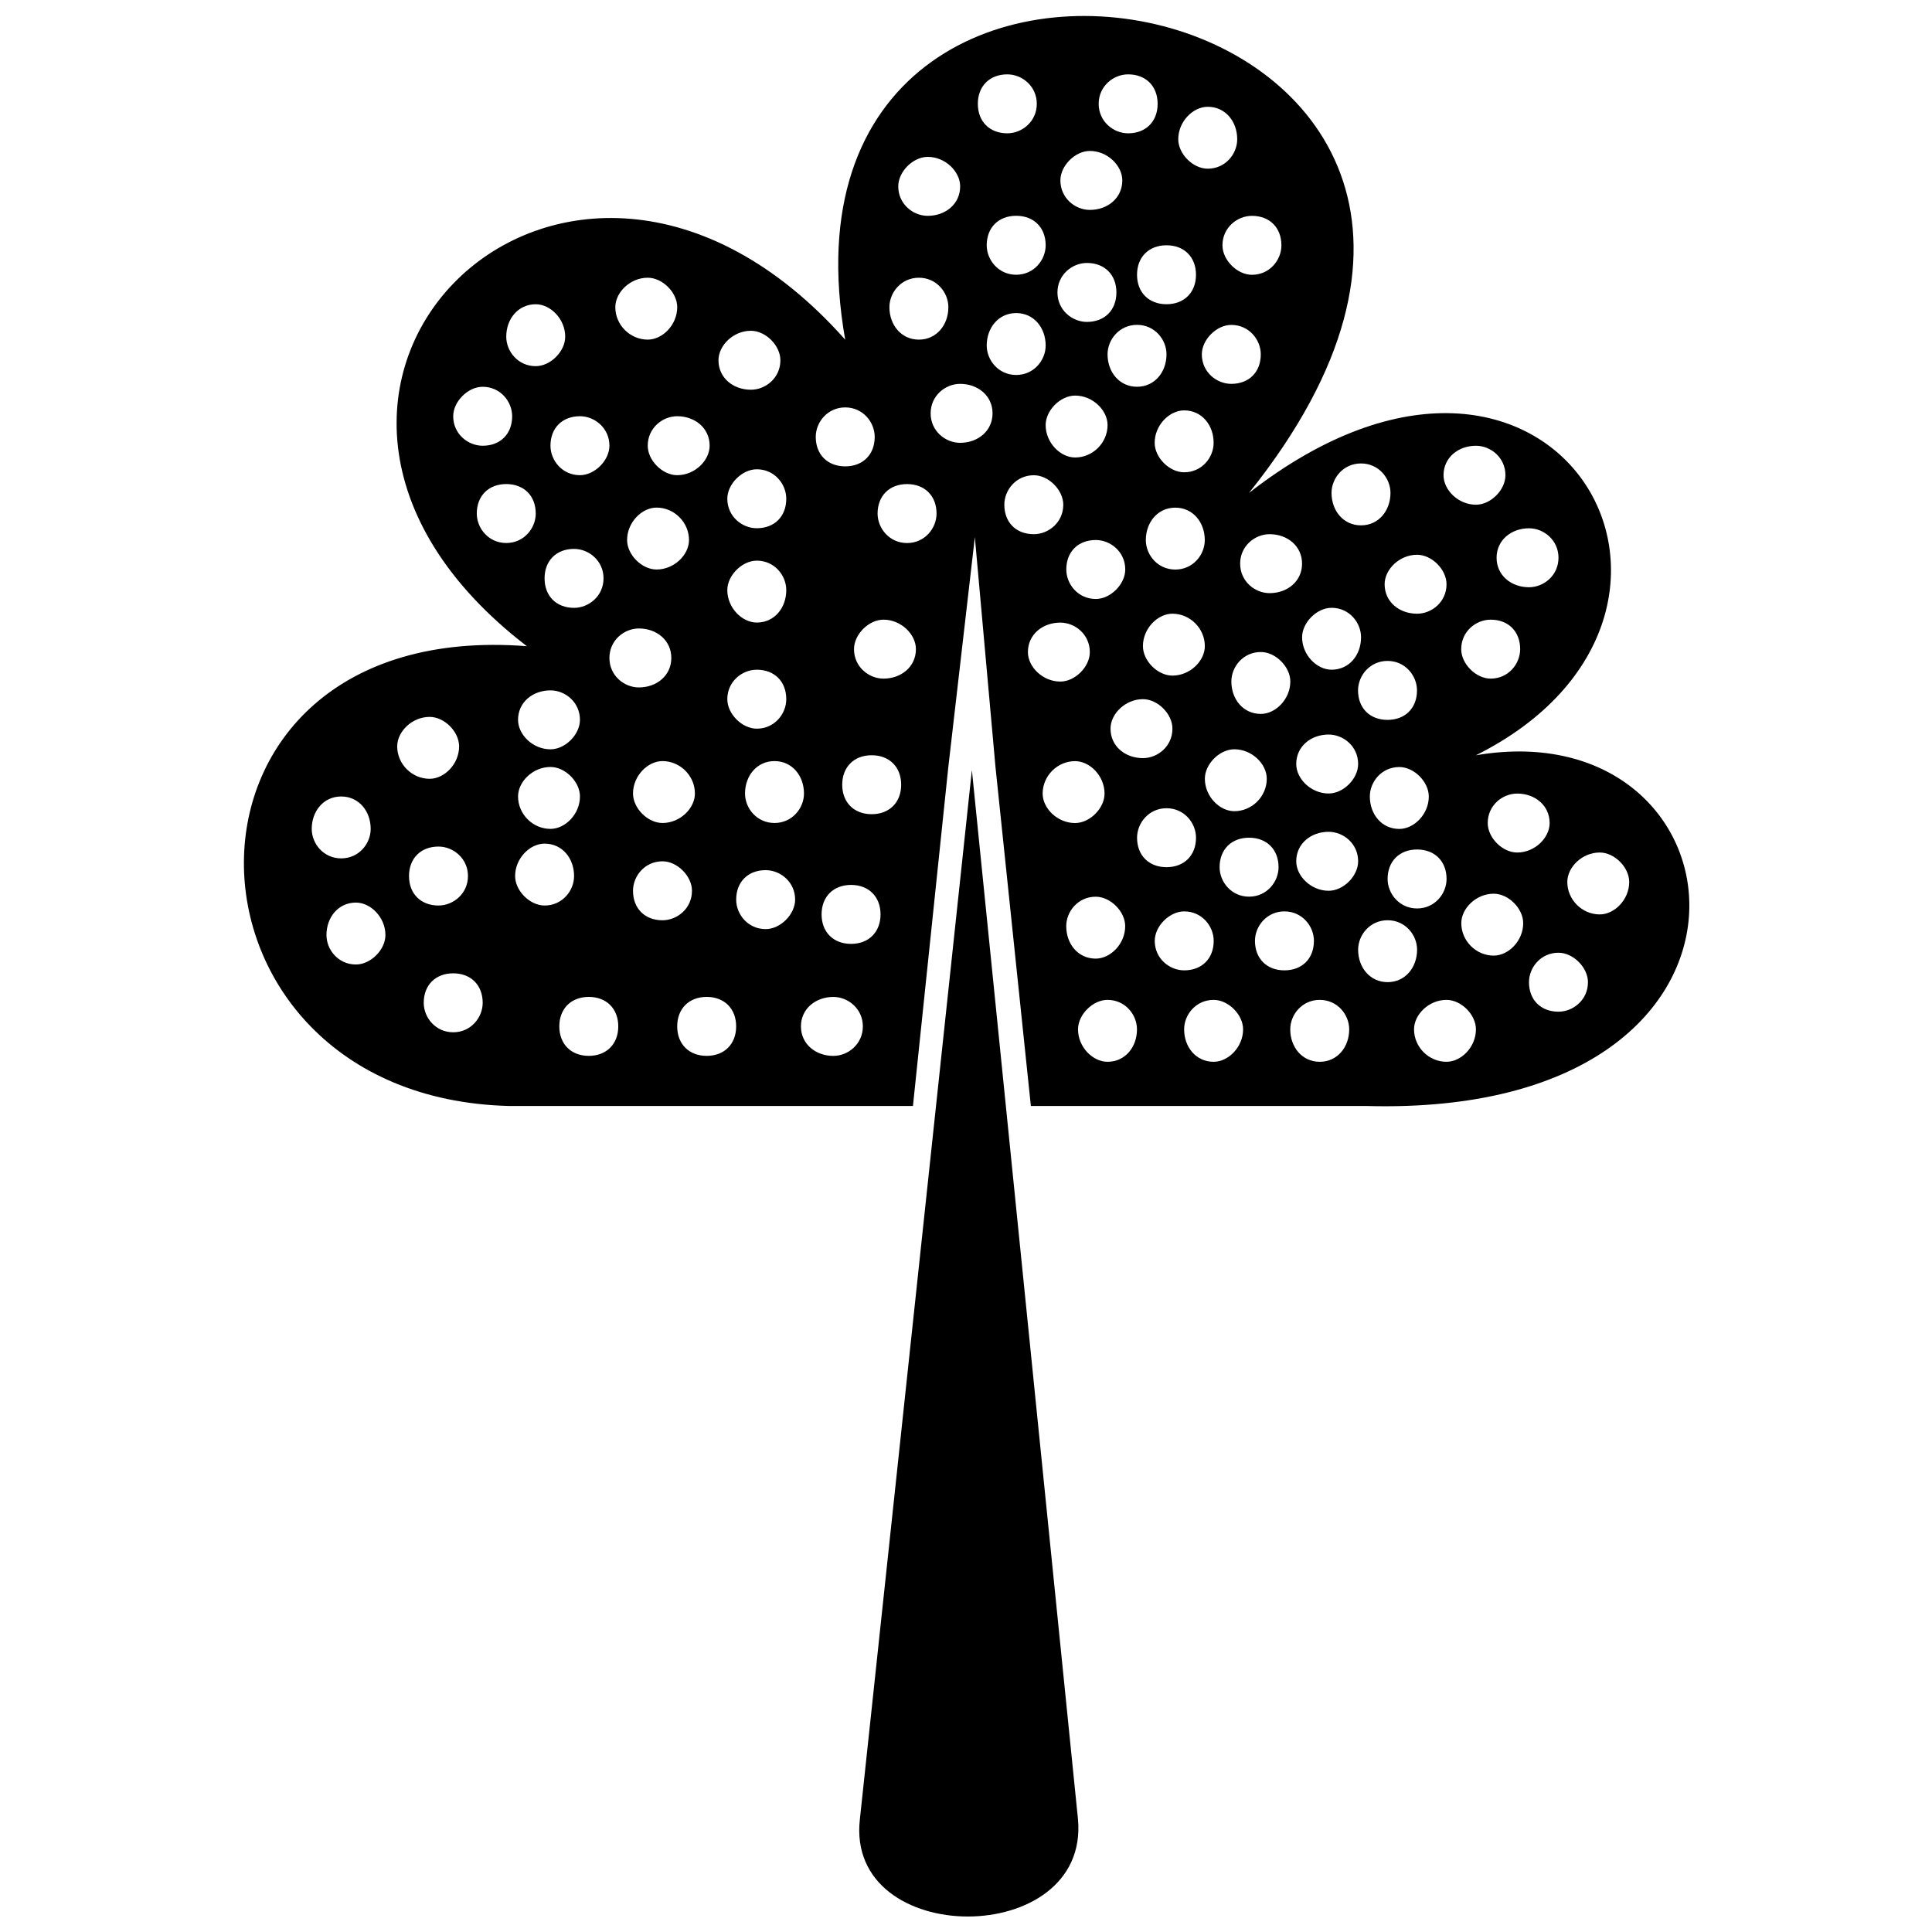
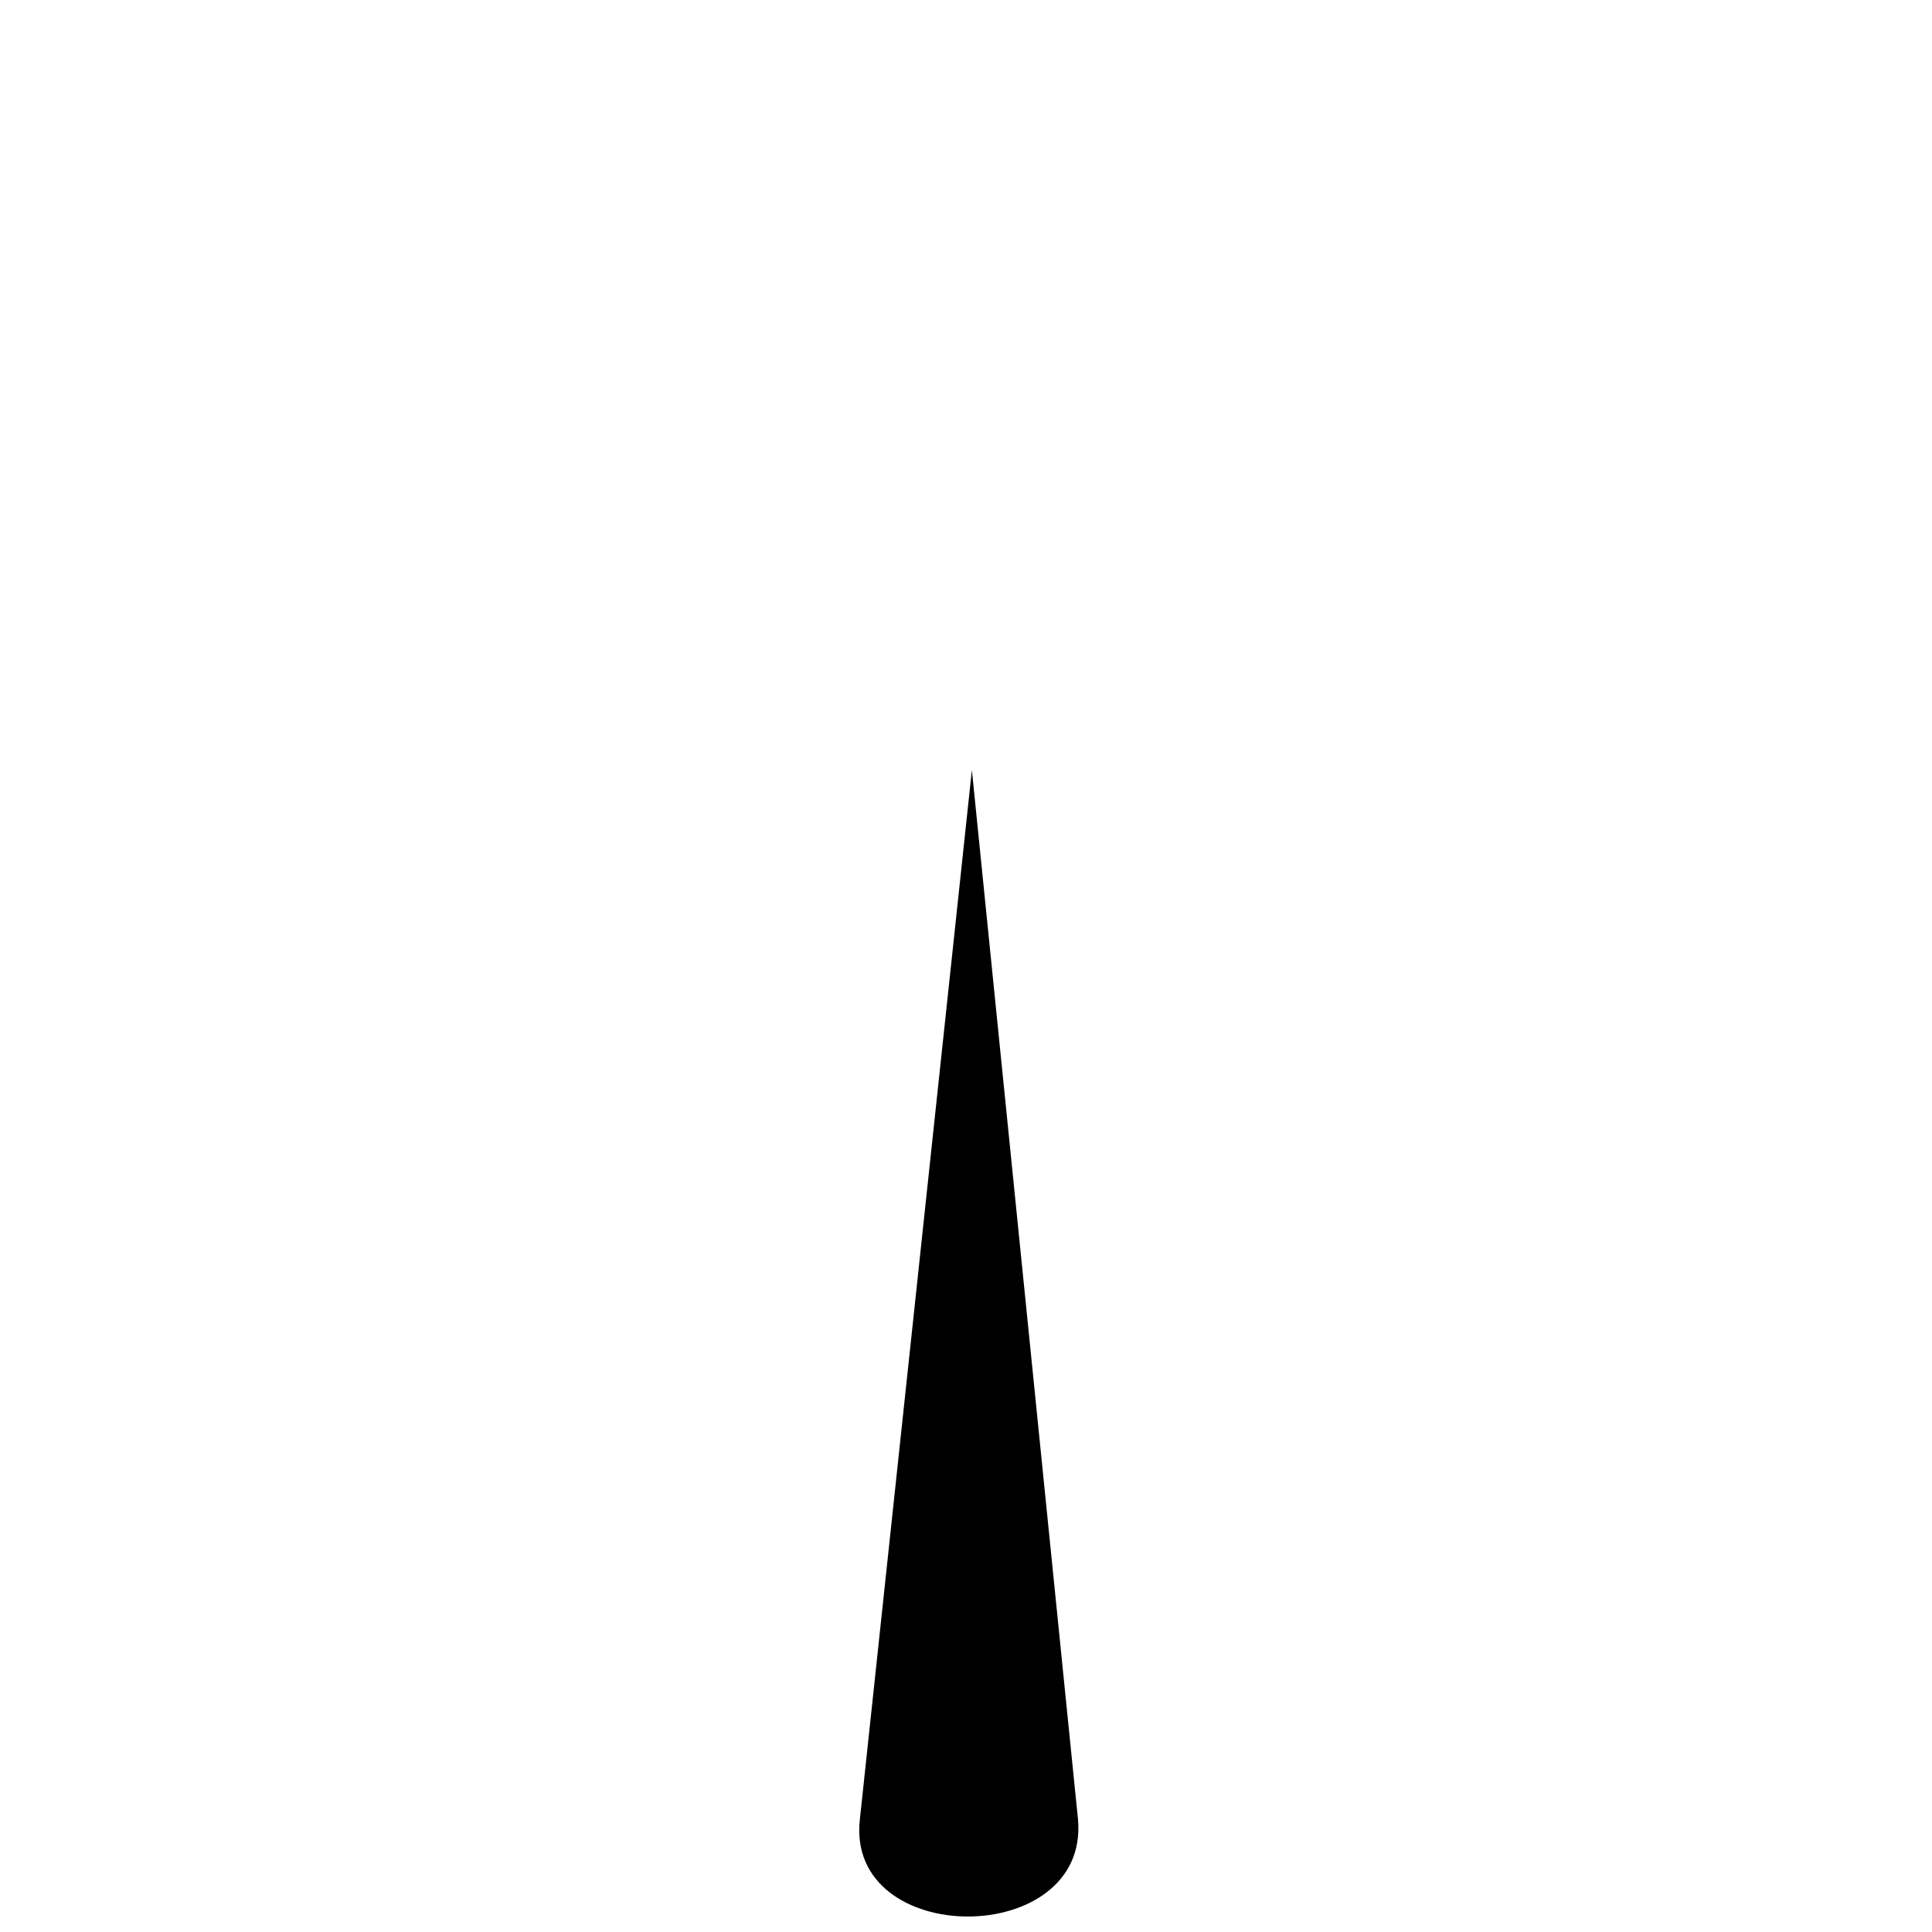
<svg xmlns="http://www.w3.org/2000/svg" width="800px" height="800px" version="1.1" viewBox="144 144 512 512">
  <defs>
    <clipPath id="b">
      <path d="m208 148.09h384v289.91h-384z" />
    </clipPath>
    <clipPath id="a">
      <path d="m371 348h59v303.9h-59z" />
    </clipPath>
  </defs>
  <g>
    <g clip-path="url(#b)">
-       <path d="m278.93 437.1h107.01l9.375-89.828 7.031-60.926 5.469 60.926 9.375 89.828h89.047c115.6 3.125 102.32-105.45 28.902-92.949 74.984-37.492 21.09-132.79-60.145-69.52 107.01-133.57-132.01-182.78-107.01-40.617-74.203-83.578-171.84 14.059-84.359 81.234-100.76-7.812-97.637 119.51-4.688 121.85zm85.922-28.902c3.906 0 7.812 3.125 7.812 7.812s-3.906 7.812-7.812 7.812c-4.688 0-8.594-3.125-8.594-7.812s3.906-7.812 8.594-7.812zm4.688-29.684c4.688 0 7.812 3.125 7.812 7.812s-3.125 7.812-7.812 7.812-7.812-3.125-7.812-7.812 3.125-7.812 7.812-7.812zm5.469-34.367c4.688 0 7.812 3.125 7.812 7.812s-3.125 7.812-7.812 7.812-7.812-3.125-7.812-7.812 3.125-7.812 7.812-7.812zm3.125-35.93c4.688 0 8.594 3.906 8.594 7.812 0 4.688-3.906 7.812-8.594 7.812-3.906 0-7.812-3.125-7.812-7.812 0-3.906 3.906-7.812 7.812-7.812zm6.25-35.93c4.688 0 7.812 3.125 7.812 7.812 0 3.906-3.125 7.812-7.812 7.812s-7.812-3.906-7.812-7.812c0-4.688 3.125-7.812 7.812-7.812zm14.059-26.559c4.688 0 8.594 3.125 8.594 7.812s-3.906 7.812-8.594 7.812c-3.906 0-7.812-3.125-7.812-7.812s3.906-7.812 7.812-7.812zm19.527 24.215c3.906 0 7.812 3.906 7.812 7.812 0 4.688-3.906 7.812-7.812 7.812-4.688 0-7.812-3.125-7.812-7.812 0-3.906 3.125-7.812 7.812-7.812zm7.031 39.055c3.906 0 7.812 3.125 7.812 7.812 0 3.906-3.906 7.812-7.812 7.812-4.688 0-8.594-3.906-8.594-7.812 0-4.688 3.906-7.812 8.594-7.812zm3.906 36.711c3.906 0 7.812 3.906 7.812 8.594 0 3.906-3.906 7.812-7.812 7.812-4.688 0-8.594-3.906-8.594-7.812 0-4.688 3.906-8.594 8.594-8.594zm5.469 35.93c3.906 0 7.812 3.906 7.812 7.812 0 4.688-3.906 8.594-7.812 8.594-4.688 0-7.812-3.906-7.812-8.594 0-3.906 3.125-7.812 7.812-7.812zm3.125 27.34c4.688 0 7.812 3.906 7.812 7.812 0 4.688-3.125 8.594-7.812 8.594-3.906 0-7.812-3.906-7.812-8.594 0-3.906 3.906-7.812 7.812-7.812zm28.121 0c3.906 0 7.812 3.906 7.812 7.812 0 4.688-3.906 8.594-7.812 8.594-4.688 0-7.812-3.906-7.812-8.594 0-3.906 3.125-7.812 7.812-7.812zm28.121 0c4.688 0 7.812 3.906 7.812 7.812 0 4.688-3.125 8.594-7.812 8.594s-7.812-3.906-7.812-8.594c0-3.906 3.125-7.812 7.812-7.812zm33.586 0c3.906 0 7.812 3.906 7.812 7.812 0 4.688-3.906 8.594-7.812 8.594-4.688 0-8.594-3.906-8.594-8.594 0-3.906 3.906-7.812 8.594-7.812zm29.684-12.496c3.906 0 7.812 3.906 7.812 7.812 0 4.688-3.906 7.812-7.812 7.812-4.688 0-7.812-3.125-7.812-7.812 0-3.906 3.125-7.812 7.812-7.812zm10.934-26.559c3.906 0 7.812 3.906 7.812 7.812 0 4.688-3.906 8.594-7.812 8.594-4.688 0-8.594-3.906-8.594-8.594 0-3.906 3.906-7.812 8.594-7.812zm-21.871-15.621c4.688 0 8.594 3.125 8.594 7.812 0 3.906-3.906 7.812-8.594 7.812-3.906 0-7.812-3.906-7.812-7.812 0-4.688 3.906-7.812 7.812-7.812zm-31.242-7.031c3.906 0 7.812 3.906 7.812 7.812 0 4.688-3.906 8.594-7.812 8.594-4.688 0-7.812-3.906-7.812-8.594 0-3.906 3.125-7.812 7.812-7.812zm-3.125-28.121c4.688 0 7.812 3.906 7.812 7.812 0 4.688-3.125 7.812-7.812 7.812s-7.812-3.125-7.812-7.812c0-3.906 3.125-7.812 7.812-7.812zm27.34-10.934c4.688 0 7.812 3.125 7.812 7.812 0 3.906-3.125 7.812-7.812 7.812-3.906 0-7.812-3.906-7.812-7.812 0-4.688 3.906-7.812 7.812-7.812zm10.156-24.215c3.906 0 7.812 3.125 7.812 7.812s-3.906 7.812-7.812 7.812c-4.688 0-8.594-3.125-8.594-7.812s3.906-7.812 8.594-7.812zm-14.059-21.871c3.906 0 7.812 3.125 7.812 7.812 0 3.906-3.906 7.812-7.812 7.812-4.688 0-8.594-3.906-8.594-7.812 0-4.688 3.906-7.812 8.594-7.812zm-30.465 4.688c4.688 0 7.812 3.906 7.812 7.812 0 4.688-3.125 8.594-7.812 8.594s-7.812-3.906-7.812-8.594c0-3.906 3.125-7.812 7.812-7.812zm-24.215 18.746c4.688 0 8.594 3.125 8.594 7.812s-3.906 7.812-8.594 7.812c-3.906 0-7.812-3.125-7.812-7.812s3.906-7.812 7.812-7.812zm-24.996-7.031c4.688 0 7.812 3.906 7.812 8.594 0 3.906-3.125 7.812-7.812 7.812s-7.812-3.906-7.812-7.812c0-4.688 3.125-8.594 7.812-8.594zm2.344-25.777c4.688 0 7.812 3.906 7.812 8.594 0 3.906-3.125 7.812-7.812 7.812-3.906 0-7.812-3.906-7.812-7.812 0-4.688 3.906-8.594 7.812-8.594zm12.496-22.652c4.688 0 7.812 3.906 7.812 7.812 0 4.688-3.125 7.812-7.812 7.812-3.906 0-7.812-3.125-7.812-7.812 0-3.906 3.906-7.812 7.812-7.812zm5.469-28.902c4.688 0 7.812 3.125 7.812 7.812 0 3.906-3.125 7.812-7.812 7.812-3.906 0-7.812-3.906-7.812-7.812 0-4.688 3.906-7.812 7.812-7.812zm-11.715-28.902c4.688 0 7.812 3.906 7.812 8.594 0 3.906-3.125 7.812-7.812 7.812-3.906 0-7.812-3.906-7.812-7.812 0-4.688 3.906-8.594 7.812-8.594zm-21.09-8.594c4.688 0 7.812 3.125 7.812 7.812s-3.125 7.812-7.812 7.812c-3.906 0-7.812-3.125-7.812-7.812s3.906-7.812 7.812-7.812zm-32.023 0c3.906 0 7.812 3.125 7.812 7.812s-3.906 7.812-7.812 7.812c-4.688 0-7.812-3.125-7.812-7.812s3.125-7.812 7.812-7.812zm-21.09 21.871c4.688 0 8.594 3.906 8.594 7.812 0 4.688-3.906 7.812-8.594 7.812-3.906 0-7.812-3.125-7.812-7.812 0-3.906 3.906-7.812 7.812-7.812zm-2.344 32.023c4.688 0 7.812 3.906 7.812 7.812 0 4.688-3.125 8.594-7.812 8.594s-7.812-3.906-7.812-8.594c0-3.906 3.125-7.812 7.812-7.812zm-56.238 190.59c4.688 0 7.812 3.125 7.812 7.812s-3.125 7.812-7.812 7.812-7.812-3.125-7.812-7.812 3.125-7.812 7.812-7.812zm-31.242 0c4.688 0 7.812 3.125 7.812 7.812s-3.125 7.812-7.812 7.812-7.812-3.125-7.812-7.812 3.125-7.812 7.812-7.812zm-35.93-6.25c4.688 0 7.812 3.125 7.812 7.812 0 3.906-3.125 7.812-7.812 7.812s-7.812-3.906-7.812-7.812c0-4.688 3.125-7.812 7.812-7.812zm-25.777-18.746c3.906 0 7.812 3.906 7.812 8.594 0 3.906-3.906 7.812-7.812 7.812-4.688 0-7.812-3.906-7.812-7.812 0-4.688 3.125-8.594 7.812-8.594zm-3.906-28.121c4.688 0 7.812 3.906 7.812 8.594 0 3.906-3.125 7.812-7.812 7.812s-7.812-3.906-7.812-7.812c0-4.688 3.125-8.594 7.812-8.594zm23.434-21.09c3.906 0 7.812 3.906 7.812 7.812 0 4.688-3.906 8.594-7.812 8.594-4.688 0-8.594-3.906-8.594-8.594 0-3.906 3.906-7.812 8.594-7.812zm32.023-7.031c3.906 0 7.812 3.125 7.812 7.812 0 3.906-3.906 7.812-7.812 7.812-4.688 0-8.594-3.906-8.594-7.812 0-4.688 3.906-7.812 8.594-7.812zm23.434-16.402c4.688 0 8.594 3.125 8.594 7.812s-3.906 7.812-8.594 7.812c-3.906 0-7.812-3.125-7.812-7.812s3.906-7.812 7.812-7.812zm-17.184-21.09c3.906 0 7.812 3.125 7.812 7.812s-3.906 7.812-7.812 7.812c-4.688 0-7.812-3.125-7.812-7.812s3.125-7.812 7.812-7.812zm-17.965-17.184c4.688 0 7.812 3.125 7.812 7.812 0 3.906-3.125 7.812-7.812 7.812s-7.812-3.906-7.812-7.812c0-4.688 3.125-7.812 7.812-7.812zm-6.25-25.777c4.688 0 7.812 3.906 7.812 7.812 0 4.688-3.125 7.812-7.812 7.812-3.906 0-7.812-3.125-7.812-7.812 0-3.906 3.906-7.812 7.812-7.812zm14.059-21.871c3.906 0 7.812 3.906 7.812 8.594 0 3.906-3.906 7.812-7.812 7.812-4.688 0-7.812-3.906-7.812-7.812 0-4.688 3.125-8.594 7.812-8.594zm29.684-7.031c3.906 0 7.812 3.906 7.812 7.812 0 4.688-3.906 8.594-7.812 8.594-4.688 0-8.594-3.906-8.594-8.594 0-3.906 3.906-7.812 8.594-7.812zm27.34 14.059c3.906 0 7.812 3.906 7.812 7.812 0 4.688-3.906 7.812-7.812 7.812-4.688 0-8.594-3.125-8.594-7.812 0-3.906 3.906-7.812 8.594-7.812zm24.996 20.309c4.688 0 7.812 3.906 7.812 7.812 0 4.688-3.125 7.812-7.812 7.812s-7.812-3.125-7.812-7.812c0-3.906 3.125-7.812 7.812-7.812zm-107.79 116.38c3.906 0 7.812 3.125 7.812 7.812s-3.906 7.812-7.812 7.812c-4.688 0-7.812-3.125-7.812-7.812s3.125-7.812 7.812-7.812zm28.121-0.781c4.688 0 7.812 3.906 7.812 8.594 0 3.906-3.125 7.812-7.812 7.812-3.906 0-7.812-3.906-7.812-7.812 0-4.688 3.906-8.594 7.812-8.594zm31.242 4.688c3.906 0 7.812 3.906 7.812 7.812 0 4.688-3.906 7.812-7.812 7.812-4.688 0-7.812-3.125-7.812-7.812 0-3.906 3.125-7.812 7.812-7.812zm27.34 2.344c3.906 0 7.812 3.125 7.812 7.812 0 3.906-3.906 7.812-7.812 7.812-4.688 0-7.812-3.906-7.812-7.812 0-4.688 3.125-7.812 7.812-7.812zm2.344-28.902c4.688 0 7.812 3.906 7.812 8.594 0 3.906-3.125 7.812-7.812 7.812s-7.812-3.906-7.812-7.812c0-4.688 3.125-8.594 7.812-8.594zm-29.684 0c4.688 0 8.594 3.906 8.594 8.594 0 3.906-3.906 7.812-8.594 7.812-3.906 0-7.812-3.906-7.812-7.812 0-4.688 3.906-8.594 7.812-8.594zm-29.684 1.562c3.906 0 7.812 3.906 7.812 7.812 0 4.688-3.906 8.594-7.812 8.594-4.688 0-8.594-3.906-8.594-8.594 0-3.906 3.906-7.812 8.594-7.812zm54.676-25.777c4.688 0 7.812 3.125 7.812 7.812 0 3.906-3.125 7.812-7.812 7.812-3.906 0-7.812-3.906-7.812-7.812 0-4.688 3.906-7.812 7.812-7.812zm0-28.902c4.688 0 7.812 3.906 7.812 7.812 0 4.688-3.125 8.594-7.812 8.594-3.906 0-7.812-3.906-7.812-8.594 0-3.906 3.906-7.812 7.812-7.812zm0-24.215c4.688 0 7.812 3.906 7.812 7.812 0 4.688-3.125 7.812-7.812 7.812-3.906 0-7.812-3.125-7.812-7.812 0-3.906 3.906-7.812 7.812-7.812zm-21.09-14.059c4.688 0 8.594 3.125 8.594 7.812 0 3.906-3.906 7.812-8.594 7.812-3.906 0-7.812-3.906-7.812-7.812 0-4.688 3.906-7.812 7.812-7.812zm-5.469 24.215c4.688 0 8.594 3.906 8.594 8.594 0 3.906-3.906 7.812-8.594 7.812-3.906 0-7.812-3.906-7.812-7.812 0-4.688 3.906-8.594 7.812-8.594zm-20.309-24.215c3.906 0 7.812 3.125 7.812 7.812 0 3.906-3.906 7.812-7.812 7.812-4.688 0-7.812-3.906-7.812-7.812 0-4.688 3.125-7.812 7.812-7.812zm131.23-5.469c4.688 0 8.594 3.906 8.594 7.812 0 4.688-3.906 8.594-8.594 8.594-3.906 0-7.812-3.906-7.812-8.594 0-3.906 3.906-7.812 7.812-7.812zm-15.621-21.871c4.688 0 7.812 3.906 7.812 8.594 0 3.906-3.125 7.812-7.812 7.812s-7.812-3.906-7.812-7.812c0-4.688 3.125-8.594 7.812-8.594zm0-25.777c4.688 0 7.812 3.125 7.812 7.812 0 3.906-3.125 7.812-7.812 7.812s-7.812-3.906-7.812-7.812c0-4.688 3.125-7.812 7.812-7.812zm19.527-17.184c4.688 0 8.594 3.906 8.594 7.812 0 4.688-3.906 7.812-8.594 7.812-3.906 0-7.812-3.125-7.812-7.812 0-3.906 3.906-7.812 7.812-7.812zm20.309 24.996c4.688 0 7.812 3.125 7.812 7.812s-3.125 7.812-7.812 7.812-7.812-3.125-7.812-7.812 3.125-7.812 7.812-7.812zm-7.812 21.09c4.688 0 7.812 3.906 7.812 7.812 0 4.688-3.125 8.594-7.812 8.594s-7.812-3.906-7.812-8.594c0-3.906 3.125-7.812 7.812-7.812zm-13.277-16.402c4.688 0 7.812 3.125 7.812 7.812s-3.125 7.812-7.812 7.812c-3.906 0-7.812-3.125-7.812-7.812s3.906-7.812 7.812-7.812zm2.344 73.422c3.906 0 7.812 3.125 7.812 7.812 0 3.906-3.906 7.812-7.812 7.812-4.688 0-7.812-3.906-7.812-7.812 0-4.688 3.125-7.812 7.812-7.812zm20.309 19.527c4.688 0 8.594 3.906 8.594 8.594 0 3.906-3.906 7.812-8.594 7.812-3.906 0-7.812-3.906-7.812-7.812 0-4.688 3.906-8.594 7.812-8.594zm64.832-15.621c3.906 0 7.812 3.906 7.812 7.812 0 4.688-3.906 7.812-7.812 7.812-4.688 0-8.594-3.125-8.594-7.812 0-3.906 3.906-7.812 8.594-7.812zm-22.652 14.059c4.688 0 7.812 3.906 7.812 7.812 0 4.688-3.125 8.594-7.812 8.594-3.906 0-7.812-3.906-7.812-8.594 0-3.906 3.906-7.812 7.812-7.812zm-18.746 11.715c3.906 0 7.812 3.906 7.812 7.812 0 4.688-3.906 8.594-7.812 8.594-4.688 0-7.812-3.906-7.812-8.594 0-3.906 3.125-7.812 7.812-7.812zm-31.242 12.496c3.906 0 7.812 3.906 7.812 7.812 0 4.688-3.906 7.812-7.812 7.812-4.688 0-8.594-3.125-8.594-7.812 0-3.906 3.906-7.812 8.594-7.812zm6.25 28.902c4.688 0 7.812 3.906 7.812 7.812 0 4.688-3.125 7.812-7.812 7.812s-7.812-3.125-7.812-7.812c0-3.906 3.125-7.812 7.812-7.812zm4.688 27.34c4.688 0 7.812 3.906 7.812 7.812 0 4.688-3.125 7.812-7.812 7.812-3.906 0-7.812-3.125-7.812-7.812 0-3.906 3.906-7.812 7.812-7.812zm26.559 0c4.688 0 7.812 3.906 7.812 7.812 0 4.688-3.125 7.812-7.812 7.812s-7.812-3.125-7.812-7.812c0-3.906 3.125-7.812 7.812-7.812zm27.34 2.344c4.688 0 7.812 3.906 7.812 7.812 0 4.688-3.125 8.594-7.812 8.594s-7.812-3.906-7.812-8.594c0-3.906 3.125-7.812 7.812-7.812zm28.121-7.031c3.906 0 7.812 3.906 7.812 7.812 0 4.688-3.906 8.594-7.812 8.594-4.688 0-8.594-3.906-8.594-8.594 0-3.906 3.906-7.812 8.594-7.812zm-20.309-11.715c4.688 0 7.812 3.125 7.812 7.812 0 3.906-3.125 7.812-7.812 7.812s-7.812-3.906-7.812-7.812c0-4.688 3.125-7.812 7.812-7.812zm-23.434-4.688c3.906 0 7.812 3.125 7.812 7.812 0 3.906-3.906 7.812-7.812 7.812-4.688 0-8.594-3.906-8.594-7.812 0-4.688 3.906-7.812 8.594-7.812zm0-25.777c3.906 0 7.812 3.125 7.812 7.812 0 3.906-3.906 7.812-7.812 7.812-4.688 0-8.594-3.906-8.594-7.812 0-4.688 3.906-7.812 8.594-7.812zm-24.996 3.906c4.688 0 8.594 3.906 8.594 7.812 0 4.688-3.906 8.594-8.594 8.594-3.906 0-7.812-3.906-7.812-8.594 0-3.906 3.906-7.812 7.812-7.812zm3.906 23.434c4.688 0 7.812 3.125 7.812 7.812 0 3.906-3.125 7.812-7.812 7.812s-7.812-3.906-7.812-7.812c0-4.688 3.125-7.812 7.812-7.812z" fill-rule="evenodd" />
-     </g>
+       </g>
    <g clip-path="url(#a)">
      <path d="m401.56 348.05-29.684 278.07c-3.906 34.367 60.926 34.367 57.801 0l-28.121-278.07z" fill-rule="evenodd" />
    </g>
  </g>
</svg>